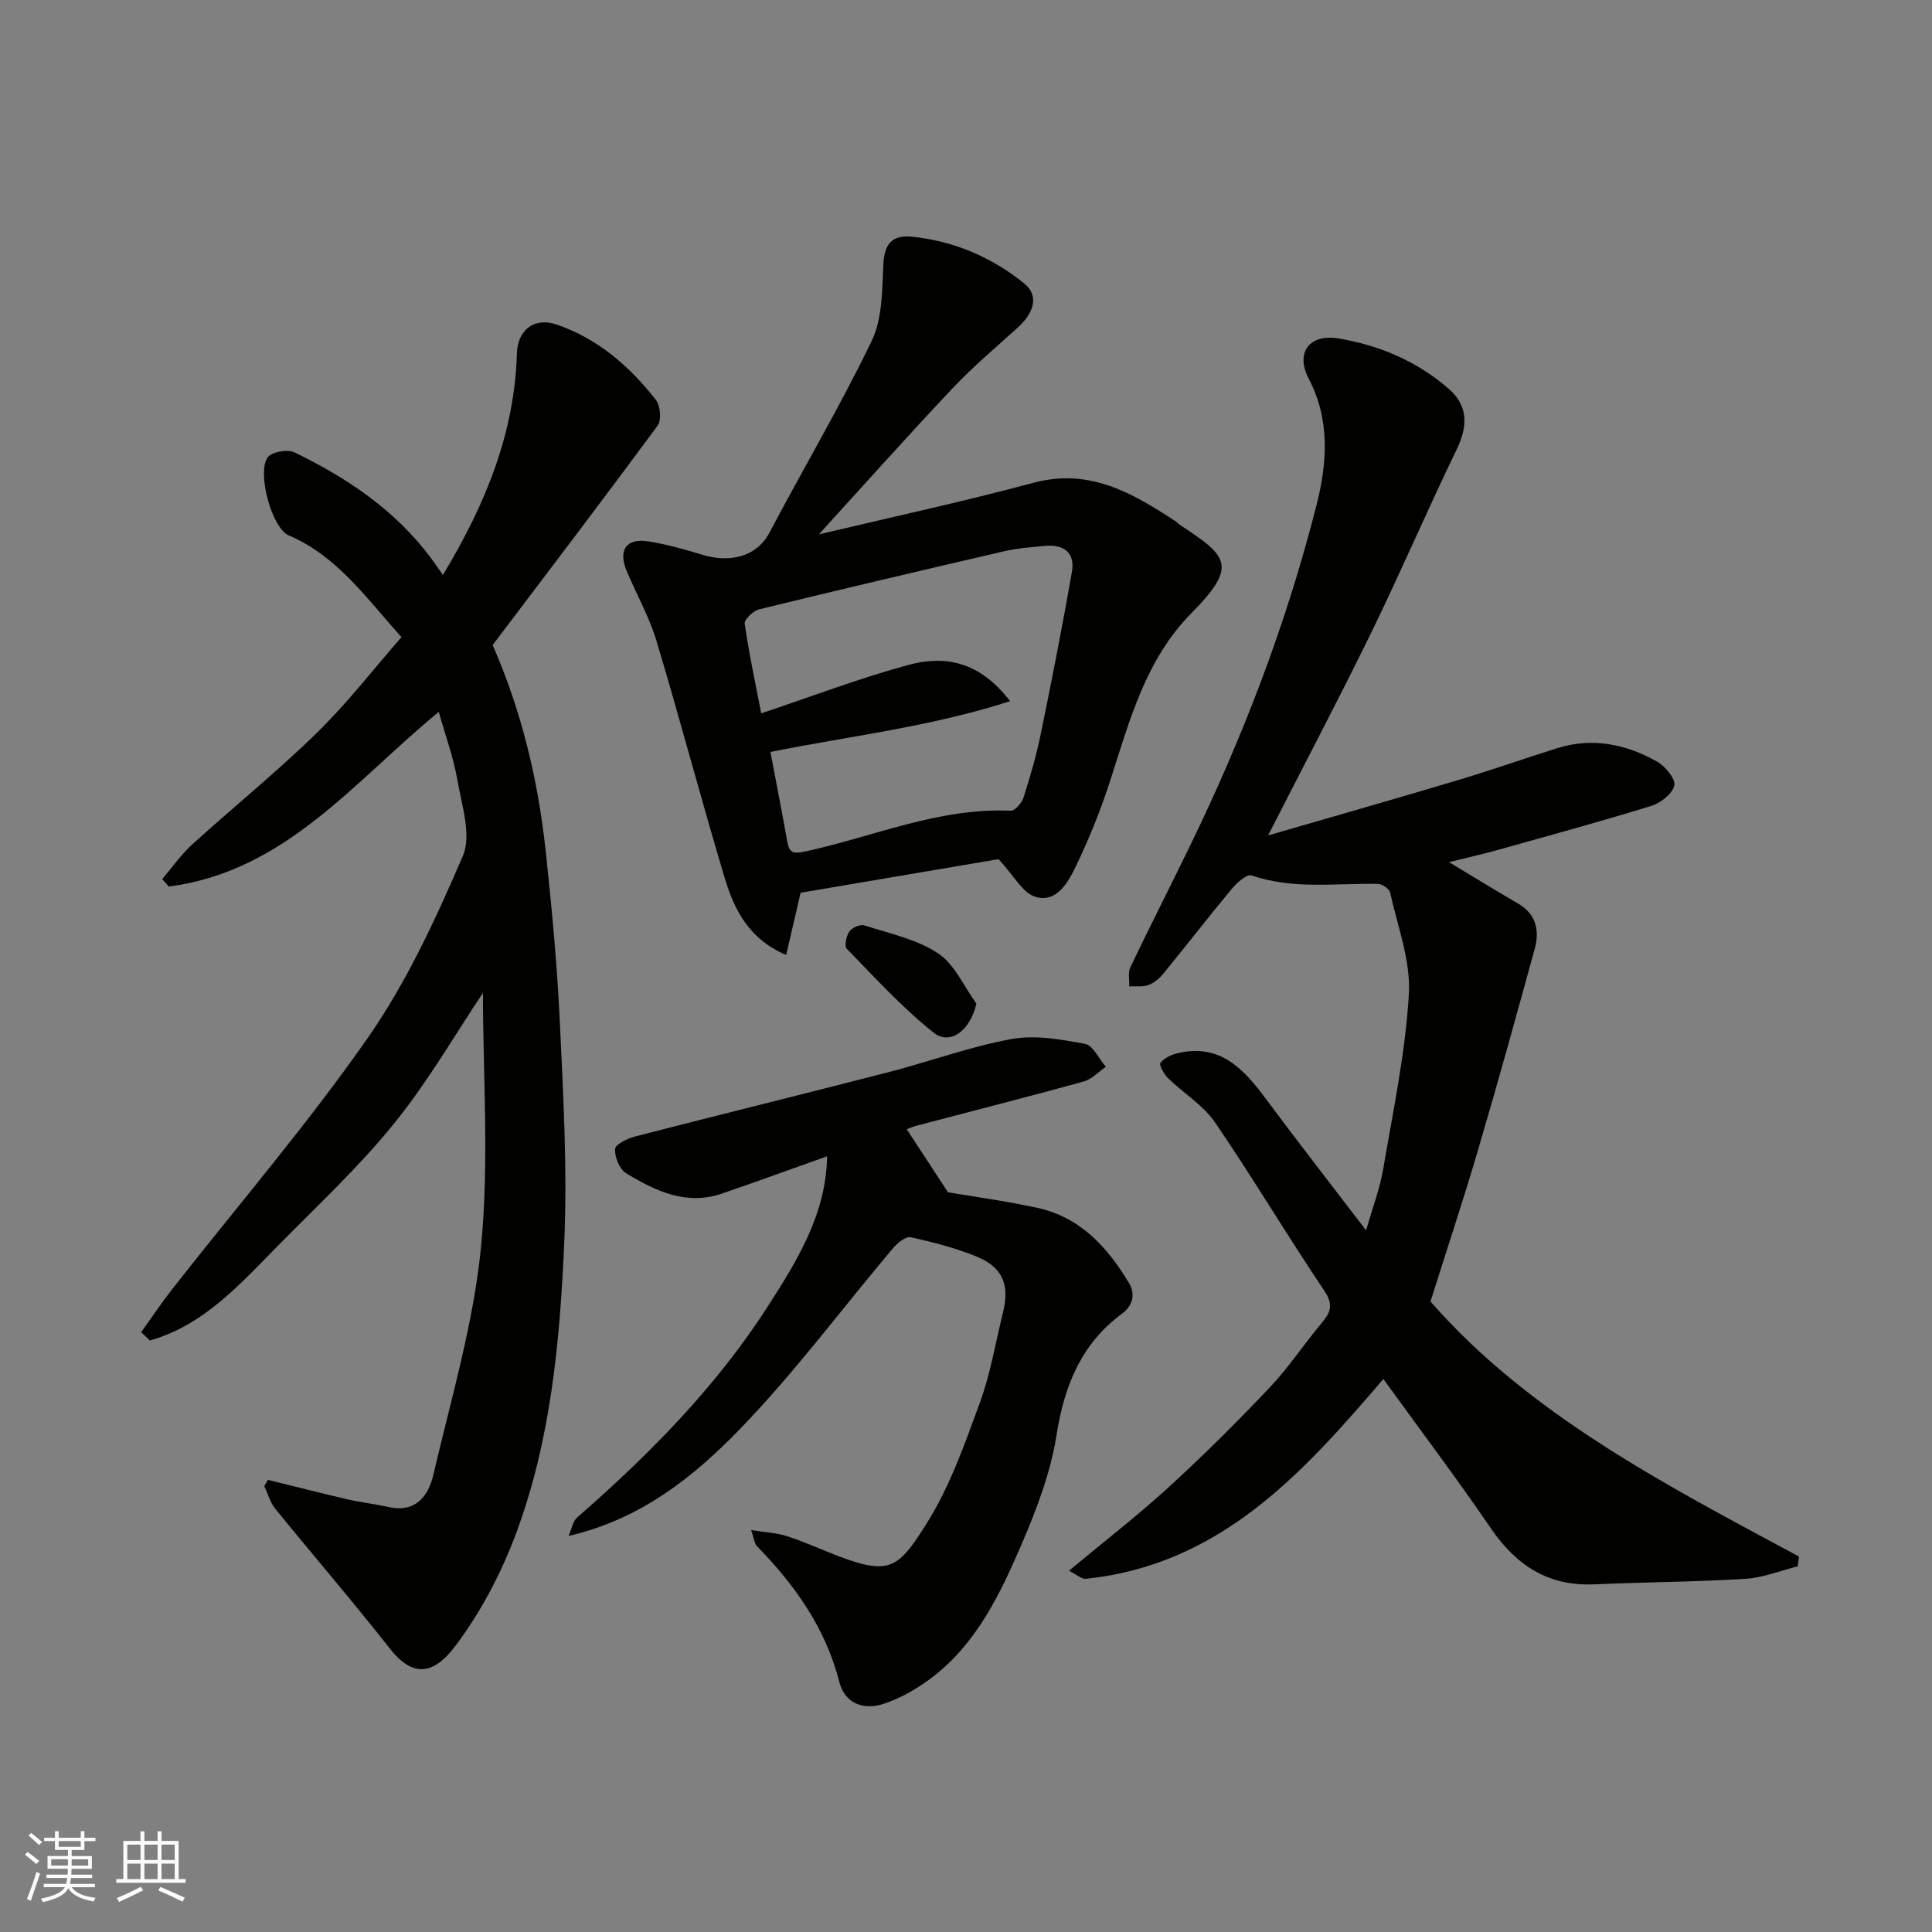
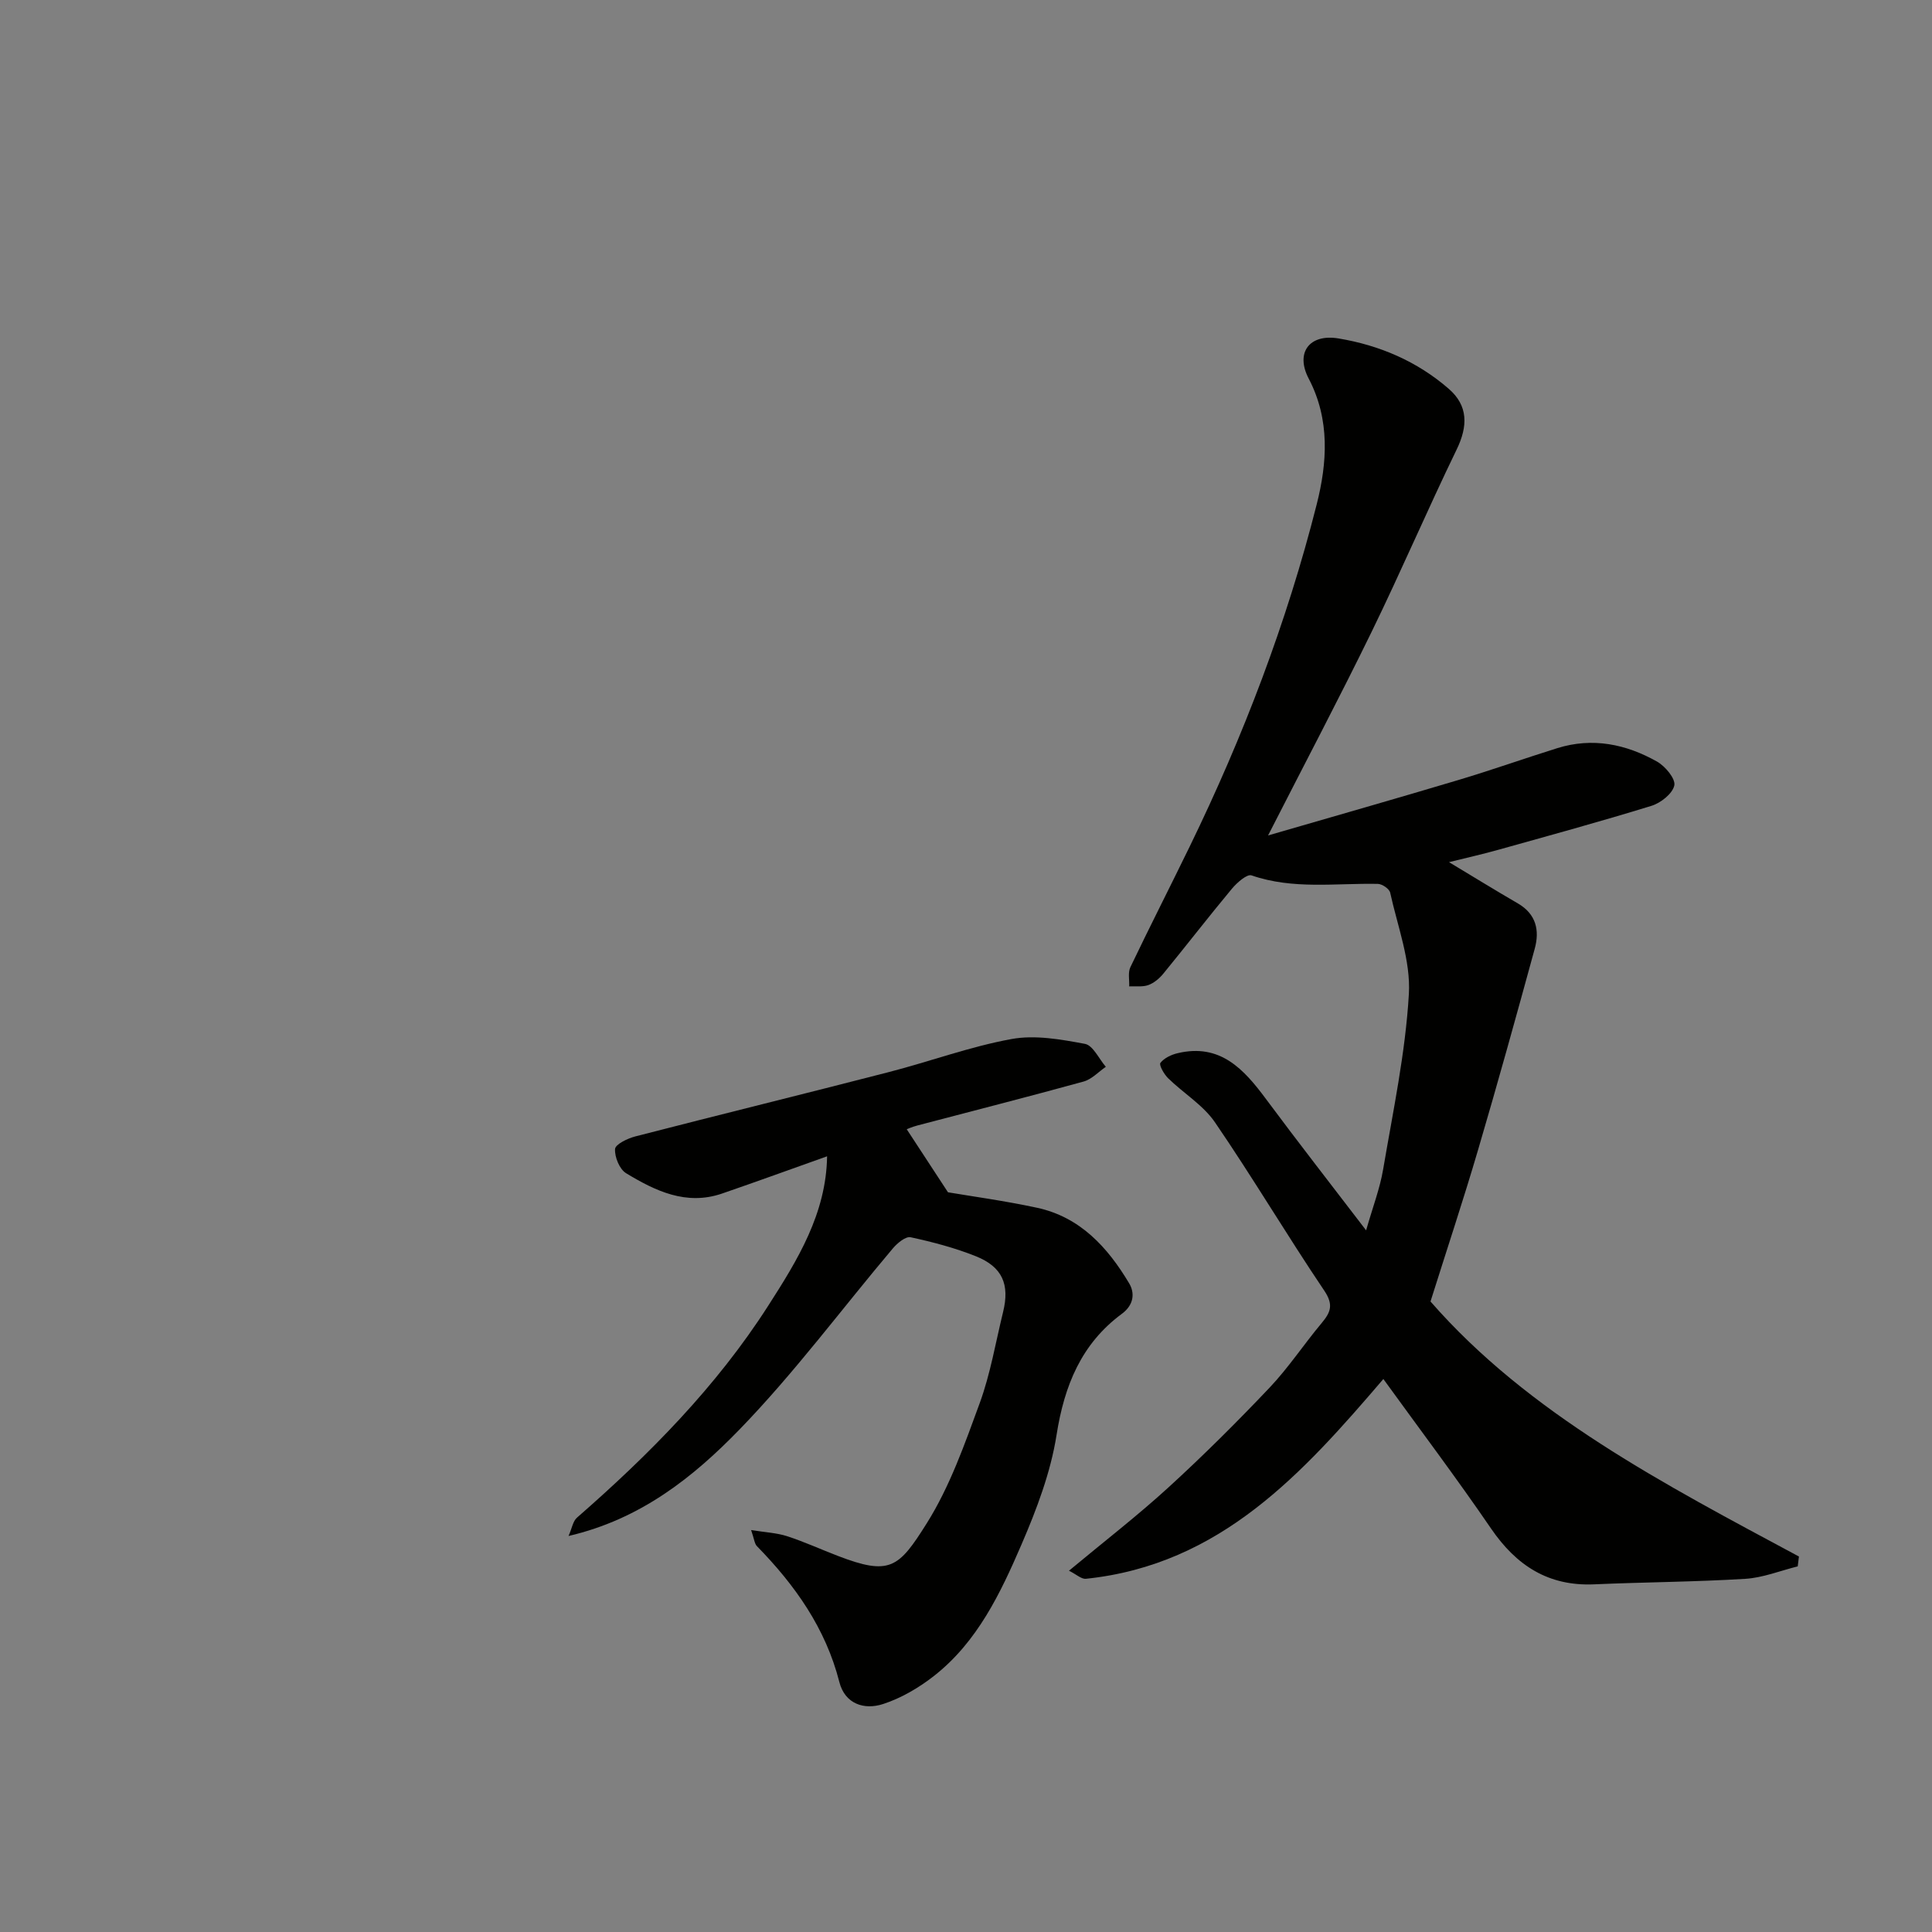
<svg xmlns="http://www.w3.org/2000/svg" enable-background="new 0 0 400 400" viewBox="0 0 400 400">
  <rect x="0" y="0" width="400" height="400" fill="#808080" stroke="none" />
  <g fill="#010100">
    <path d="m221.32 325.2c7.33-6.1 14.21-11.41 20.61-17.26 7.23-6.61 14.19-13.54 20.93-20.65 3.92-4.14 7.1-8.98 10.78-13.37 1.86-2.23 2.5-3.78.54-6.7-7.74-11.48-14.81-23.42-22.63-34.85-2.45-3.58-6.52-6.02-9.7-9.13-.85-.83-1.93-2.75-1.6-3.18.77-1 2.25-1.7 3.57-2.01 8.81-2.09 13.7 3.3 18.32 9.53 6.52 8.79 13.26 17.42 20.7 27.15 1.38-4.84 2.85-8.65 3.52-12.6 2.05-12.06 4.62-24.13 5.33-36.3.41-6.92-2.34-14.04-3.87-21.02-.17-.78-1.65-1.79-2.54-1.81-8.74-.18-17.55 1.22-26.16-1.76-.94-.33-3.01 1.5-4.05 2.74-4.82 5.79-9.43 11.76-14.21 17.6-.81.99-1.92 1.93-3.09 2.36-1.2.44-2.64.21-3.98.28.06-1.33-.29-2.86.24-3.97 4.01-8.39 8.24-16.67 12.31-25.04 11.07-22.75 20.08-46.32 26.28-70.83 2.15-8.5 2.8-17.46-1.66-25.98-2.83-5.4.15-9.33 6.16-8.33 8.49 1.41 16.27 4.73 22.83 10.43 4.01 3.48 4.01 7.68 1.62 12.6-6.05 12.48-11.51 25.24-17.59 37.71-6.65 13.64-13.74 27.07-21.44 42.16 13.82-4.01 26.64-7.66 39.41-11.48 6.86-2.05 13.62-4.45 20.46-6.59 7.3-2.28 14.24-.85 20.68 2.79 1.69.96 3.84 3.54 3.56 4.92-.36 1.7-2.81 3.64-4.74 4.23-10.56 3.26-21.23 6.17-31.88 9.15-3.13.88-6.3 1.58-10.03 2.51 4.93 2.96 9.55 5.81 14.25 8.54 3.8 2.2 4.54 5.59 3.5 9.38-3.81 13.93-7.67 27.86-11.75 41.71-3.01 10.25-6.39 20.4-9.83 31.33 20.29 23.25 48.42 37.84 76.28 52.8-.08.68-.17 1.36-.25 2.04-3.62.9-7.21 2.36-10.87 2.58-10.41.64-20.86.68-31.29 1.14-9.47.41-16.08-3.88-21.32-11.53-7.19-10.51-14.86-20.69-22.31-30.98-16.6 19.38-33.67 38.46-61.58 41.36-.94.1-2.02-.94-3.51-1.67z" />
-     <path d="m55.47 306.39c5.46 1.34 10.91 2.75 16.39 4.01 2.85.66 5.78.99 8.64 1.62 5.61 1.23 8.21-2.34 9.22-6.67 3.66-15.69 8.33-31.35 9.88-47.29 1.7-17.59.39-35.48.39-52.5-5.66 8.45-11.31 18.28-18.35 26.99-7.21 8.93-15.7 16.85-23.79 25.05-7.94 8.05-15.51 16.73-26.82 19.94-.6-.58-1.2-1.16-1.8-1.74 2.16-3 4.21-6.08 6.49-8.98 13.54-17.27 27.89-33.97 40.43-51.94 8.05-11.55 14.09-24.67 19.68-37.66 1.84-4.28-.21-10.44-1.11-15.63-.83-4.77-2.53-9.39-3.88-14.2-17.38 14.24-31.76 33.07-55.91 36.16-.45-.52-.89-1.04-1.34-1.55 2.05-2.4 3.88-5.05 6.2-7.16 8.54-7.76 17.54-15.03 25.79-23.09 6.32-6.17 11.76-13.23 17.54-19.84-7.31-8.1-13.26-16.74-23.32-21.06-3.59-1.54-6.63-13.08-4.38-16.16.84-1.14 4.09-1.73 5.51-1.05 10.86 5.25 20.76 11.89 28.15 21.7.78 1.04 1.51 2.13 2.62 3.7 8.94-14.83 14.82-29.43 15.32-45.84.15-4.93 3.6-7.6 8.28-5.99 8.49 2.92 15.06 8.63 20.49 15.58.94 1.2 1.2 4.19.37 5.31-11.25 15.27-22.75 30.36-34.16 45.45 6.01 13.71 9.39 27.94 10.97 42.56 1.29 11.93 2.4 23.9 2.96 35.89.7 15.08 1.55 30.23.89 45.29-.89 20.42-2.78 40.91-10 60.26-3.04 8.15-7.26 16.17-12.46 23.12-4.64 6.21-8.94 6.66-13.68.61-7.7-9.81-15.86-19.26-23.72-28.95-1.05-1.3-1.51-3.08-2.24-4.64.24-.43.5-.87.75-1.3z" />
-     <path d="m169.53 110.64c14.74-3.51 29.66-6.72 44.38-10.67 11.66-3.14 20.59 2.11 29.56 8.01.28.18.48.47.76.65 9.81 6.49 12.29 8.36 2.4 18.36-9.38 9.49-12.74 22.08-16.68 34.35-1.98 6.18-4.43 12.26-7.25 18.11-1.58 3.28-3.97 7.54-8.33 6.23-2.64-.79-4.44-4.38-7.63-7.8-12.79 2.17-27.18 4.61-40.98 6.95-1.08 4.64-1.95 8.4-2.99 12.88-7.66-3.23-10.73-9.3-12.69-15.81-4.9-16.34-9.25-32.84-14.15-49.18-1.49-4.96-4.1-9.59-6.14-14.39-1.88-4.41-.16-6.98 4.46-6.24 3.83.61 7.61 1.68 11.33 2.81 4.86 1.48 10.84.85 13.75-4.66 6.99-13.26 14.66-26.19 21.16-39.69 2.22-4.61 2.14-10.49 2.4-15.82.21-4.33 1.88-6.16 6.06-5.71 8.66.92 16.38 4.24 23.11 9.67 2.99 2.41 2.22 5.91-1.43 9.21-4.54 4.11-9.24 8.07-13.43 12.51-9.4 9.96-18.51 20.18-27.67 30.23zm39.6 34.53c-16.83 5.41-33.51 7.25-49.62 10.52 1.15 6.06 2.36 12.27 3.48 18.5.41 2.27 1.07 2.67 3.63 2.12 14.15-3.05 27.72-9.13 42.63-8.46.87.04 2.3-1.6 2.66-2.72 1.38-4.33 2.66-8.72 3.57-13.17 2.29-11.16 4.49-22.34 6.45-33.56.71-4.07-1.79-5.76-5.69-5.37-2.77.27-5.57.46-8.27 1.09-16.96 3.92-33.9 7.9-50.8 12.04-1.22.3-3.12 2.11-2.99 2.98.92 6.35 2.28 12.63 3.42 18.55 10.65-3.56 20.36-7.28 30.36-9.99 7.45-2.05 14.72-.95 21.17 7.47z" />
    <path d="m171.24 239.4c-7.4 2.63-14.56 5.24-21.77 7.72-7.4 2.53-13.78-.55-19.83-4.21-1.37-.82-2.4-3.35-2.3-5.01.06-.98 2.58-2.2 4.17-2.61 17.48-4.51 35.01-8.81 52.49-13.32 8.5-2.19 16.82-5.28 25.43-6.85 4.86-.89 10.21.07 15.19 1 1.68.31 2.9 3.1 4.33 4.75-1.53 1.05-2.93 2.6-4.63 3.06-11.43 3.15-22.92 6.07-34.39 9.09-1.14.3-2.24.8-2.2.78 2.57 3.93 5.1 7.8 8.54 13.05 4.7.8 11.62 1.74 18.42 3.2 8.94 1.92 14.65 8.2 19.09 15.65 1.18 1.97 1.02 4.44-1.51 6.31-8.39 6.2-11.91 14.84-13.52 25.07-1.22 7.76-4.12 15.41-7.26 22.69-4.35 10.09-9.14 20.17-18.1 27.2-3.14 2.46-6.78 4.6-10.55 5.83-3.91 1.28-7.91-.01-9.06-4.55-2.85-11.17-9.2-20.09-17.08-28.15-.49-.51-.54-1.44-1.19-3.32 2.97.48 5.3.58 7.44 1.27 3.55 1.15 6.97 2.72 10.46 4.06 10.84 4.17 12.64 2.54 18.46-6.72 4.78-7.6 7.85-16.38 10.97-24.89 2.22-6.07 3.29-12.56 4.84-18.87 1.4-5.7-.14-9.33-5.62-11.53-4.35-1.74-8.94-2.95-13.52-3.94-1.03-.22-2.75 1.2-3.67 2.29-10.59 12.54-20.42 25.83-31.82 37.57-9.5 9.78-20.37 18.51-35.34 21.99.71-1.61.91-3.06 1.74-3.79 14.96-13.06 28.86-27.1 39.62-43.91 6.06-9.44 11.99-19.06 12.17-30.91z" />
-     <path d="m202.15 207.78c-1.24 5.54-5.42 8.76-8.88 6-6.48-5.17-12.14-11.38-17.95-17.34-.54-.55-.12-2.65.52-3.57.55-.8 2.24-1.55 3.1-1.28 5.19 1.67 10.82 2.84 15.25 5.77 3.45 2.27 5.37 6.86 7.96 10.42z" />
  </g>
-   <path d="m5.17 384 .55-.58c.85.61 1.65 1.24 2.4 1.87l-.59.64c-.83-.73-1.62-1.37-2.36-1.93m1.22 9.53-.82-.34c.71-1.76 1.37-3.64 1.98-5.63.24.13.5.25.76.36-.6 1.67-1.24 3.54-1.92 5.61m-.5-13.5.57-.54c.56.44 1.31 1.06 2.26 1.87l-.64.64c-.68-.66-1.41-1.32-2.19-1.97m3.25.46h2.24v-1.36h.77v1.36h4.57v-1.36h.76v1.36h2.28v.69h-2.28v1.84h-2.64v1.26h4.18v2.64h-4.21c0 .45-.02.86-.05 1.21h4.32v.69h-4.38c-.04.34-.1.75-.19 1.22h5.15v.69h-4.82c.87 1.19 2.51 1.92 4.93 2.19-.17.31-.3.57-.37.76-2.77-.49-4.52-1.41-5.26-2.76-.56 1.26-2.3 2.23-5.24 2.9-.12-.24-.26-.48-.43-.72 2.73-.55 4.38-1.34 4.96-2.38h-4.38v-.69h4.65c.1-.38.17-.79.21-1.22h-4.32v-.69h4.4c.03-.34.05-.75.05-1.21h-4.2v-2.64h4.23v-1.26h-2.69v-1.84h-2.24zm1.46 4.46v1.29h3.45c.01-.4.02-.57.01-.53v-.32-.45h-3.46zm1.55-2.59h4.57v-1.19h-4.57zm6.11 2.59h-3.42v.77c-.01.19-.01.37-.02.53h3.44z" fill="#fbfafc" />
-   <path d="m32.63 379.16h.82v1.98h3.54v7.89h1.45v.78h-14.36v-.78h1.46v-7.89h3.54v-1.98h.82v1.98h2.73zm-3.49 11.48.5.73c-1.61.82-3.28 1.63-5 2.41-.13-.27-.28-.55-.44-.82 1.75-.72 3.4-1.49 4.94-2.32m-2.78-5.55h2.73v-3.18h-2.73zm0 3.95h2.73v-3.2h-2.73zm3.54-3.95h2.73v-3.18h-2.73zm0 3.95h2.73v-3.2h-2.73zm7.89 4.68c-1.84-.92-3.51-1.7-5.02-2.32l.45-.73c1.89.8 3.57 1.55 5.04 2.23zm-1.62-11.81h-2.73v3.18h2.73zm-2.73 7.13h2.73v-3.2h-2.73z" fill="#fbfafc" />
</svg>